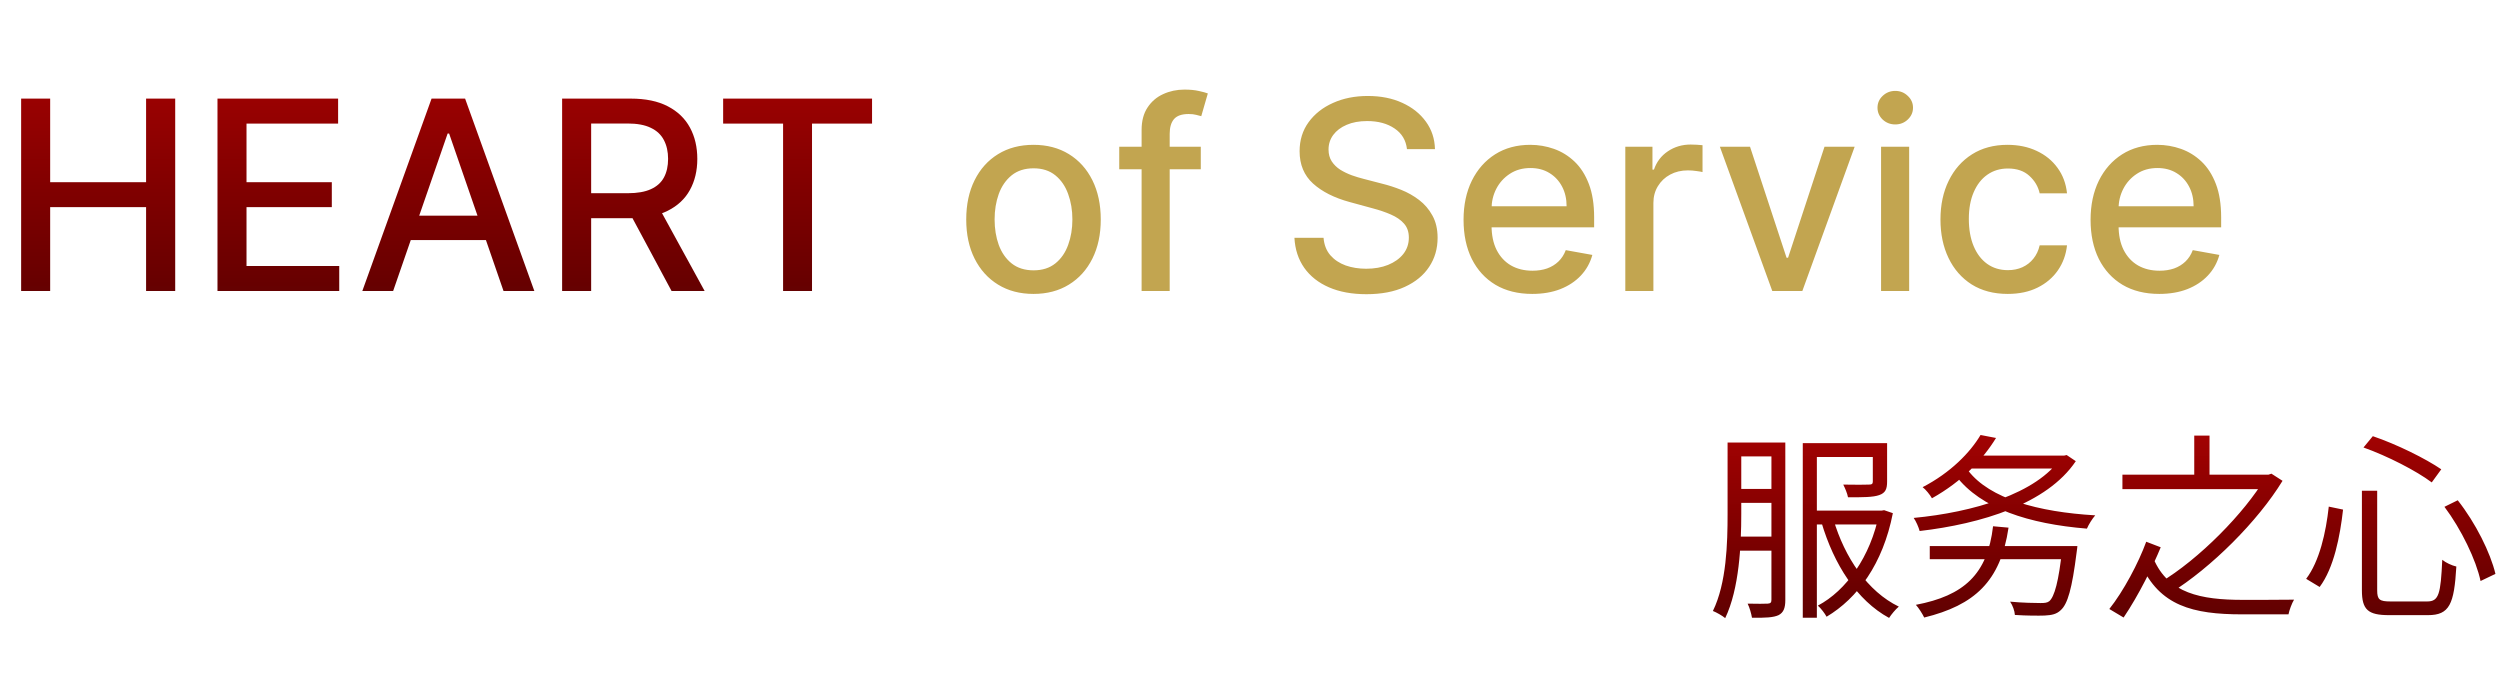
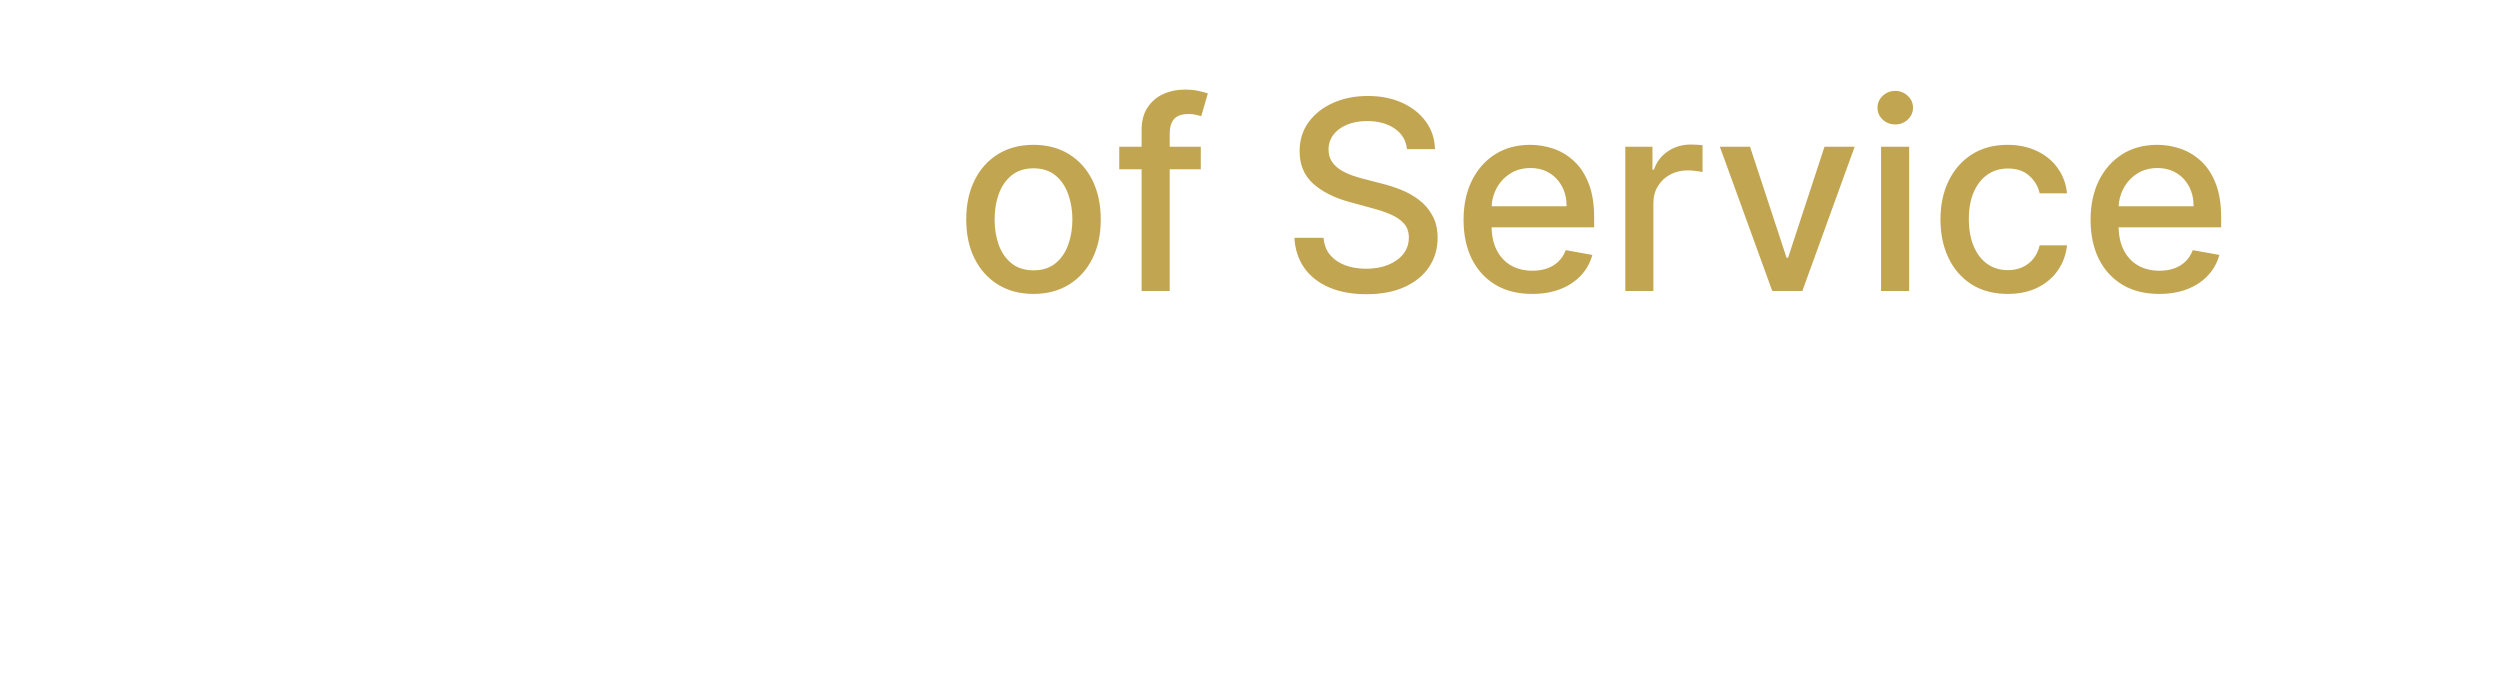
<svg xmlns="http://www.w3.org/2000/svg" width="378" height="102" viewBox="0 0 378 102" fill="none">
-   <path d="M3.196 44V14.909H7.585V27.551H22.088V14.909H26.491V44H22.088V31.315H7.585V44H3.196ZM32.883 44V14.909H51.122V18.688H37.273V27.551H50.17V31.315H37.273V40.222H51.293V44H32.883ZM59.443 44H54.783L65.252 14.909H70.323L80.792 44H76.133L67.908 20.193H67.681L59.443 44ZM60.224 32.608H75.337V36.301H60.224V32.608ZM84.993 44V14.909H95.362C97.616 14.909 99.486 15.297 100.973 16.074C102.469 16.85 103.587 17.925 104.325 19.298C105.064 20.662 105.433 22.239 105.433 24.028C105.433 25.809 105.059 27.376 104.311 28.73C103.572 30.075 102.455 31.121 100.959 31.869C99.472 32.617 97.602 32.992 95.348 32.992H87.493V29.213H94.95C96.371 29.213 97.526 29.009 98.416 28.602C99.316 28.195 99.974 27.603 100.391 26.827C100.807 26.05 101.016 25.117 101.016 24.028C101.016 22.93 100.803 21.978 100.376 21.173C99.96 20.368 99.302 19.753 98.402 19.327C97.512 18.891 96.342 18.673 94.894 18.673H89.382V44H84.993ZM99.354 30.875L106.541 44H101.541L94.496 30.875H99.354ZM109.339 18.688V14.909H131.854V18.688H122.777V44H118.402V18.688H109.339Z" fill="url(#paint0_linear_1571_11144)" />
  <path d="M156.264 44.44C154.219 44.44 152.434 43.972 150.909 43.034C149.384 42.097 148.201 40.785 147.358 39.099C146.515 37.414 146.094 35.444 146.094 33.19C146.094 30.927 146.515 28.948 147.358 27.253C148.201 25.558 149.384 24.241 150.909 23.304C152.434 22.366 154.219 21.898 156.264 21.898C158.31 21.898 160.095 22.366 161.619 23.304C163.144 24.241 164.328 25.558 165.17 27.253C166.013 28.948 166.435 30.927 166.435 33.19C166.435 35.444 166.013 37.414 165.17 39.099C164.328 40.785 163.144 42.097 161.619 43.034C160.095 43.972 158.31 44.44 156.264 44.44ZM156.278 40.875C157.604 40.875 158.703 40.525 159.574 39.824C160.445 39.123 161.089 38.19 161.506 37.026C161.932 35.861 162.145 34.578 162.145 33.176C162.145 31.784 161.932 30.506 161.506 29.341C161.089 28.167 160.445 27.224 159.574 26.514C158.703 25.804 157.604 25.449 156.278 25.449C154.943 25.449 153.835 25.804 152.955 26.514C152.083 27.224 151.435 28.167 151.009 29.341C150.592 30.506 150.384 31.784 150.384 33.176C150.384 34.578 150.592 35.861 151.009 37.026C151.435 38.19 152.083 39.123 152.955 39.824C153.835 40.525 154.943 40.875 156.278 40.875ZM181.559 22.182V25.591H169.229V22.182H181.559ZM172.61 44V19.653C172.61 18.29 172.908 17.158 173.505 16.259C174.102 15.349 174.892 14.672 175.877 14.227C176.862 13.773 177.932 13.546 179.087 13.546C179.94 13.546 180.669 13.617 181.275 13.758C181.881 13.891 182.331 14.014 182.624 14.128L181.63 17.565C181.431 17.509 181.175 17.442 180.863 17.366C180.55 17.281 180.172 17.239 179.727 17.239C178.694 17.239 177.956 17.494 177.511 18.006C177.075 18.517 176.857 19.256 176.857 20.222V44H172.61ZM212.734 22.551C212.583 21.206 211.958 20.165 210.859 19.426C209.761 18.678 208.378 18.304 206.712 18.304C205.518 18.304 204.486 18.493 203.615 18.872C202.744 19.241 202.067 19.753 201.584 20.406C201.11 21.05 200.874 21.784 200.874 22.608C200.874 23.299 201.035 23.896 201.357 24.398C201.688 24.9 202.119 25.321 202.649 25.662C203.189 25.993 203.767 26.273 204.382 26.5C204.998 26.718 205.589 26.898 206.158 27.04L208.999 27.778C209.927 28.006 210.878 28.313 211.854 28.702C212.829 29.09 213.733 29.601 214.567 30.236C215.4 30.87 216.072 31.656 216.584 32.594C217.105 33.531 217.365 34.653 217.365 35.96C217.365 37.608 216.939 39.071 216.087 40.349C215.244 41.628 214.018 42.636 212.408 43.375C210.807 44.114 208.871 44.483 206.598 44.483C204.42 44.483 202.536 44.137 200.945 43.446C199.354 42.755 198.108 41.775 197.209 40.506C196.309 39.227 195.812 37.712 195.717 35.96H200.121C200.206 37.011 200.547 37.887 201.143 38.588C201.75 39.279 202.521 39.795 203.459 40.136C204.406 40.468 205.443 40.633 206.57 40.633C207.81 40.633 208.913 40.439 209.879 40.051C210.855 39.653 211.622 39.104 212.18 38.403C212.739 37.693 213.018 36.865 213.018 35.918C213.018 35.056 212.772 34.35 212.28 33.801C211.797 33.252 211.139 32.797 210.305 32.438C209.482 32.078 208.549 31.76 207.507 31.486L204.07 30.548C201.74 29.914 199.893 28.981 198.53 27.75C197.176 26.519 196.499 24.89 196.499 22.864C196.499 21.188 196.953 19.724 197.862 18.474C198.771 17.224 200.002 16.254 201.555 15.562C203.108 14.862 204.86 14.511 206.811 14.511C208.781 14.511 210.518 14.857 212.024 15.548C213.539 16.24 214.732 17.191 215.604 18.403C216.475 19.606 216.929 20.989 216.967 22.551H212.734ZM231.673 44.44C229.523 44.44 227.672 43.981 226.119 43.062C224.575 42.135 223.382 40.832 222.539 39.156C221.706 37.471 221.289 35.496 221.289 33.233C221.289 30.998 221.706 29.028 222.539 27.324C223.382 25.619 224.556 24.289 226.062 23.332C227.577 22.376 229.348 21.898 231.374 21.898C232.605 21.898 233.799 22.101 234.954 22.509C236.109 22.916 237.146 23.555 238.065 24.426C238.983 25.297 239.708 26.429 240.238 27.821C240.768 29.204 241.033 30.884 241.033 32.864V34.369H223.69V31.188H236.871C236.871 30.07 236.644 29.081 236.19 28.219C235.735 27.348 235.096 26.661 234.272 26.159C233.458 25.657 232.501 25.406 231.403 25.406C230.21 25.406 229.168 25.7 228.278 26.287C227.397 26.865 226.715 27.622 226.232 28.56C225.759 29.488 225.522 30.496 225.522 31.585V34.071C225.522 35.529 225.778 36.77 226.289 37.793C226.81 38.815 227.534 39.597 228.462 40.136C229.39 40.667 230.475 40.932 231.715 40.932C232.52 40.932 233.254 40.818 233.917 40.591C234.58 40.354 235.153 40.004 235.636 39.54C236.119 39.076 236.488 38.503 236.744 37.821L240.763 38.545C240.442 39.729 239.864 40.766 239.031 41.656C238.207 42.537 237.17 43.224 235.92 43.716C234.679 44.199 233.263 44.44 231.673 44.44ZM245.746 44V22.182H249.851V25.648H250.078C250.476 24.474 251.177 23.55 252.18 22.878C253.194 22.196 254.339 21.855 255.618 21.855C255.883 21.855 256.196 21.865 256.555 21.884C256.925 21.902 257.214 21.926 257.422 21.954V26.017C257.251 25.97 256.948 25.918 256.513 25.861C256.077 25.794 255.642 25.761 255.206 25.761C254.202 25.761 253.307 25.974 252.521 26.401C251.745 26.817 251.129 27.4 250.675 28.148C250.22 28.886 249.993 29.729 249.993 30.676V44H245.746ZM280.426 22.182L272.514 44H267.969L260.043 22.182H264.602L270.128 38.972H270.355L275.866 22.182H280.426ZM284.418 44V22.182H288.665V44H284.418ZM286.562 18.815C285.824 18.815 285.189 18.569 284.659 18.077C284.138 17.575 283.878 16.978 283.878 16.287C283.878 15.586 284.138 14.99 284.659 14.497C285.189 13.995 285.824 13.744 286.562 13.744C287.301 13.744 287.931 13.995 288.452 14.497C288.982 14.99 289.247 15.586 289.247 16.287C289.247 16.978 288.982 17.575 288.452 18.077C287.931 18.569 287.301 18.815 286.562 18.815ZM303.569 44.44C301.457 44.44 299.639 43.962 298.114 43.006C296.599 42.04 295.434 40.709 294.62 39.014C293.806 37.319 293.398 35.378 293.398 33.19C293.398 30.974 293.815 29.019 294.648 27.324C295.482 25.619 296.656 24.289 298.171 23.332C299.686 22.376 301.471 21.898 303.526 21.898C305.183 21.898 306.661 22.206 307.958 22.821C309.255 23.427 310.302 24.279 311.097 25.378C311.902 26.476 312.38 27.759 312.532 29.227H308.398C308.171 28.204 307.65 27.324 306.836 26.585C306.031 25.847 304.951 25.477 303.597 25.477C302.414 25.477 301.377 25.79 300.487 26.415C299.606 27.03 298.919 27.911 298.427 29.057C297.934 30.193 297.688 31.538 297.688 33.091C297.688 34.682 297.93 36.055 298.413 37.21C298.896 38.365 299.577 39.26 300.458 39.895C301.348 40.529 302.395 40.847 303.597 40.847C304.402 40.847 305.131 40.7 305.785 40.406C306.448 40.103 307.002 39.672 307.447 39.114C307.901 38.555 308.219 37.883 308.398 37.097H312.532C312.38 38.508 311.921 39.767 311.154 40.875C310.387 41.983 309.36 42.854 308.072 43.489C306.793 44.123 305.292 44.44 303.569 44.44ZM326.477 44.44C324.328 44.44 322.476 43.981 320.923 43.062C319.38 42.135 318.187 40.832 317.344 39.156C316.51 37.471 316.094 35.496 316.094 33.233C316.094 30.998 316.51 29.028 317.344 27.324C318.187 25.619 319.361 24.289 320.866 23.332C322.382 22.376 324.152 21.898 326.179 21.898C327.41 21.898 328.603 22.101 329.759 22.509C330.914 22.916 331.951 23.555 332.869 24.426C333.788 25.297 334.512 26.429 335.043 27.821C335.573 29.204 335.838 30.884 335.838 32.864V34.369H318.494V31.188H331.676C331.676 30.07 331.449 29.081 330.994 28.219C330.54 27.348 329.901 26.661 329.077 26.159C328.262 25.657 327.306 25.406 326.207 25.406C325.014 25.406 323.973 25.7 323.082 26.287C322.202 26.865 321.52 27.622 321.037 28.56C320.563 29.488 320.327 30.496 320.327 31.585V34.071C320.327 35.529 320.582 36.77 321.094 37.793C321.615 38.815 322.339 39.597 323.267 40.136C324.195 40.667 325.279 40.932 326.52 40.932C327.325 40.932 328.059 40.818 328.722 40.591C329.384 40.354 329.957 40.004 330.44 39.54C330.923 39.076 331.293 38.503 331.548 37.821L335.568 38.545C335.246 39.729 334.669 40.766 333.835 41.656C333.011 42.537 331.974 43.224 330.724 43.716C329.484 44.199 328.068 44.44 326.477 44.44Z" fill="#C2A550" />
-   <path d="M262.14 66.91H269.1V69.01H262.14V66.91ZM262.14 73.93H269.16V76.03H262.14V73.93ZM273.84 77.2H284.73V79.3H273.84V77.2ZM262.08 81.13H269.1V83.26H262.08V81.13ZM261.21 66.91H263.28V77.71C263.28 82.39 262.98 89.02 260.85 93.46C260.43 93.1 259.53 92.59 258.99 92.38C261.06 88.15 261.21 82.12 261.21 77.71V66.91ZM267.84 66.91H269.94V90.73C269.94 91.93 269.67 92.62 268.92 93.01C268.14 93.37 266.94 93.43 264.9 93.4C264.81 92.86 264.54 91.84 264.24 91.27C265.65 91.3 266.91 91.3 267.27 91.27C267.69 91.24 267.84 91.12 267.84 90.7V66.91ZM283.17 67H285.33V72.82C285.33 73.93 285.09 74.53 284.13 74.86C283.2 75.19 281.7 75.19 279.42 75.19C279.3 74.56 278.97 73.81 278.7 73.27C280.5 73.3 282.09 73.3 282.57 73.27C283.05 73.27 283.17 73.15 283.17 72.79V67ZM284.13 77.2H284.52L284.88 77.14L286.2 77.59C284.7 85.27 280.86 90.46 276.18 93.25C275.91 92.74 275.31 91.96 274.86 91.57C279.12 89.32 282.84 84.19 284.13 77.62V77.2ZM277.2 78.49C278.91 84.31 282.39 89.44 287.1 91.72C286.59 92.14 285.96 92.92 285.63 93.43C280.77 90.79 277.29 85.36 275.4 78.97L277.2 78.49ZM272.58 67H283.77V69.1H274.71V93.4H272.58V67ZM291.78 82.57H312.6V84.55H291.78V82.57ZM311.85 82.57H314.1C314.1 82.57 314.04 83.23 313.98 83.56C313.29 89.02 312.63 91.33 311.58 92.26C310.95 92.86 310.26 93.01 309.15 93.07C308.25 93.1 306.45 93.1 304.65 92.98C304.62 92.38 304.32 91.54 303.93 90.97C305.82 91.15 307.77 91.18 308.52 91.18C309.15 91.18 309.51 91.15 309.84 90.91C310.62 90.25 311.28 87.97 311.82 82.87L311.85 82.57ZM301.35 79.57L303.69 79.78C302.49 87.91 298.53 91.51 290.94 93.37C290.7 92.86 290.1 91.9 289.68 91.45C296.94 90.07 300.51 86.83 301.35 79.57ZM297.63 68.89H312.18V70.84H297.63V68.89ZM311.64 68.89H312.09L312.48 68.8L313.86 69.73C309.51 76.21 299.52 79.21 290.25 80.29C290.1 79.72 289.71 78.82 289.35 78.31C298.26 77.47 308.01 74.65 311.64 69.19V68.89ZM297.6 71.17C300.87 75.4 308.13 77.41 316.8 77.92C316.35 78.43 315.81 79.3 315.54 79.93C306.78 79.21 299.52 76.9 295.74 71.95L297.6 71.17ZM299.46 65.77L301.8 66.22C299.79 69.49 296.67 72.79 292.11 75.34C291.81 74.8 291.15 73.99 290.7 73.66C294.93 71.47 297.9 68.41 299.46 65.77ZM320.91 71.77H343.2V73.96H320.91V71.77ZM331.77 65.86H334.08V72.7H331.77V65.86ZM342.48 71.77H342.99L343.44 71.62L345.12 72.7C341.4 78.79 334.35 85.84 328.14 89.68C327.78 89.2 327.06 88.51 326.52 88.12C332.55 84.55 339.42 77.47 342.48 72.31V71.77ZM325.62 84.49C327.84 89.71 332.76 90.7 339.12 90.7C340.14 90.7 345.48 90.7 346.86 90.67C346.53 91.21 346.14 92.26 346.02 92.89H339C331.56 92.89 326.52 91.6 323.7 85.3L325.62 84.49ZM321.09 93.37L318.93 92.08C321.06 89.41 323.34 85.12 324.51 81.91L326.7 82.75C325.56 85.54 323.4 89.95 321.09 93.37ZM357.12 74.2H359.43V89.26C359.43 90.67 359.79 90.94 361.44 90.94C362.19 90.94 365.97 90.94 366.99 90.94C368.76 90.94 369.03 89.83 369.27 84.64C369.81 85.09 370.74 85.51 371.4 85.66C371.07 91.33 370.38 93.01 367.11 93.01C366.39 93.01 361.92 93.01 361.23 93.01C358.05 93.01 357.12 92.2 357.12 89.26V74.2ZM357.36 67.66L358.77 65.95C362.4 67.18 366.75 69.34 369.12 70.96L367.68 72.94C365.37 71.2 360.99 68.95 357.36 67.66ZM352.11 76.6L354.27 77.05C353.82 81.07 352.89 85.87 350.73 88.75L348.69 87.52C350.7 84.88 351.69 80.5 352.11 76.6ZM369.6 76.63L371.61 75.64C374.31 79.06 376.56 83.59 377.31 86.77L375.06 87.85C374.4 84.7 372.15 80.02 369.6 76.63Z" fill="url(#paint1_linear_1571_11144)" />
  <defs>
    <linearGradient id="paint0_linear_1571_11144" x1="169" y1="0" x2="169" y2="57.643" gradientUnits="userSpaceOnUse">
      <stop stop-color="#B50303" />
      <stop offset="0.5" stop-color="#800000" />
      <stop offset="1" stop-color="#4D0101" />
    </linearGradient>
    <linearGradient id="paint1_linear_1571_11144" x1="318" y1="58" x2="318" y2="101.729" gradientUnits="userSpaceOnUse">
      <stop stop-color="#B50303" />
      <stop offset="0.5" stop-color="#800000" />
      <stop offset="1" stop-color="#4D0101" />
    </linearGradient>
  </defs>
</svg>